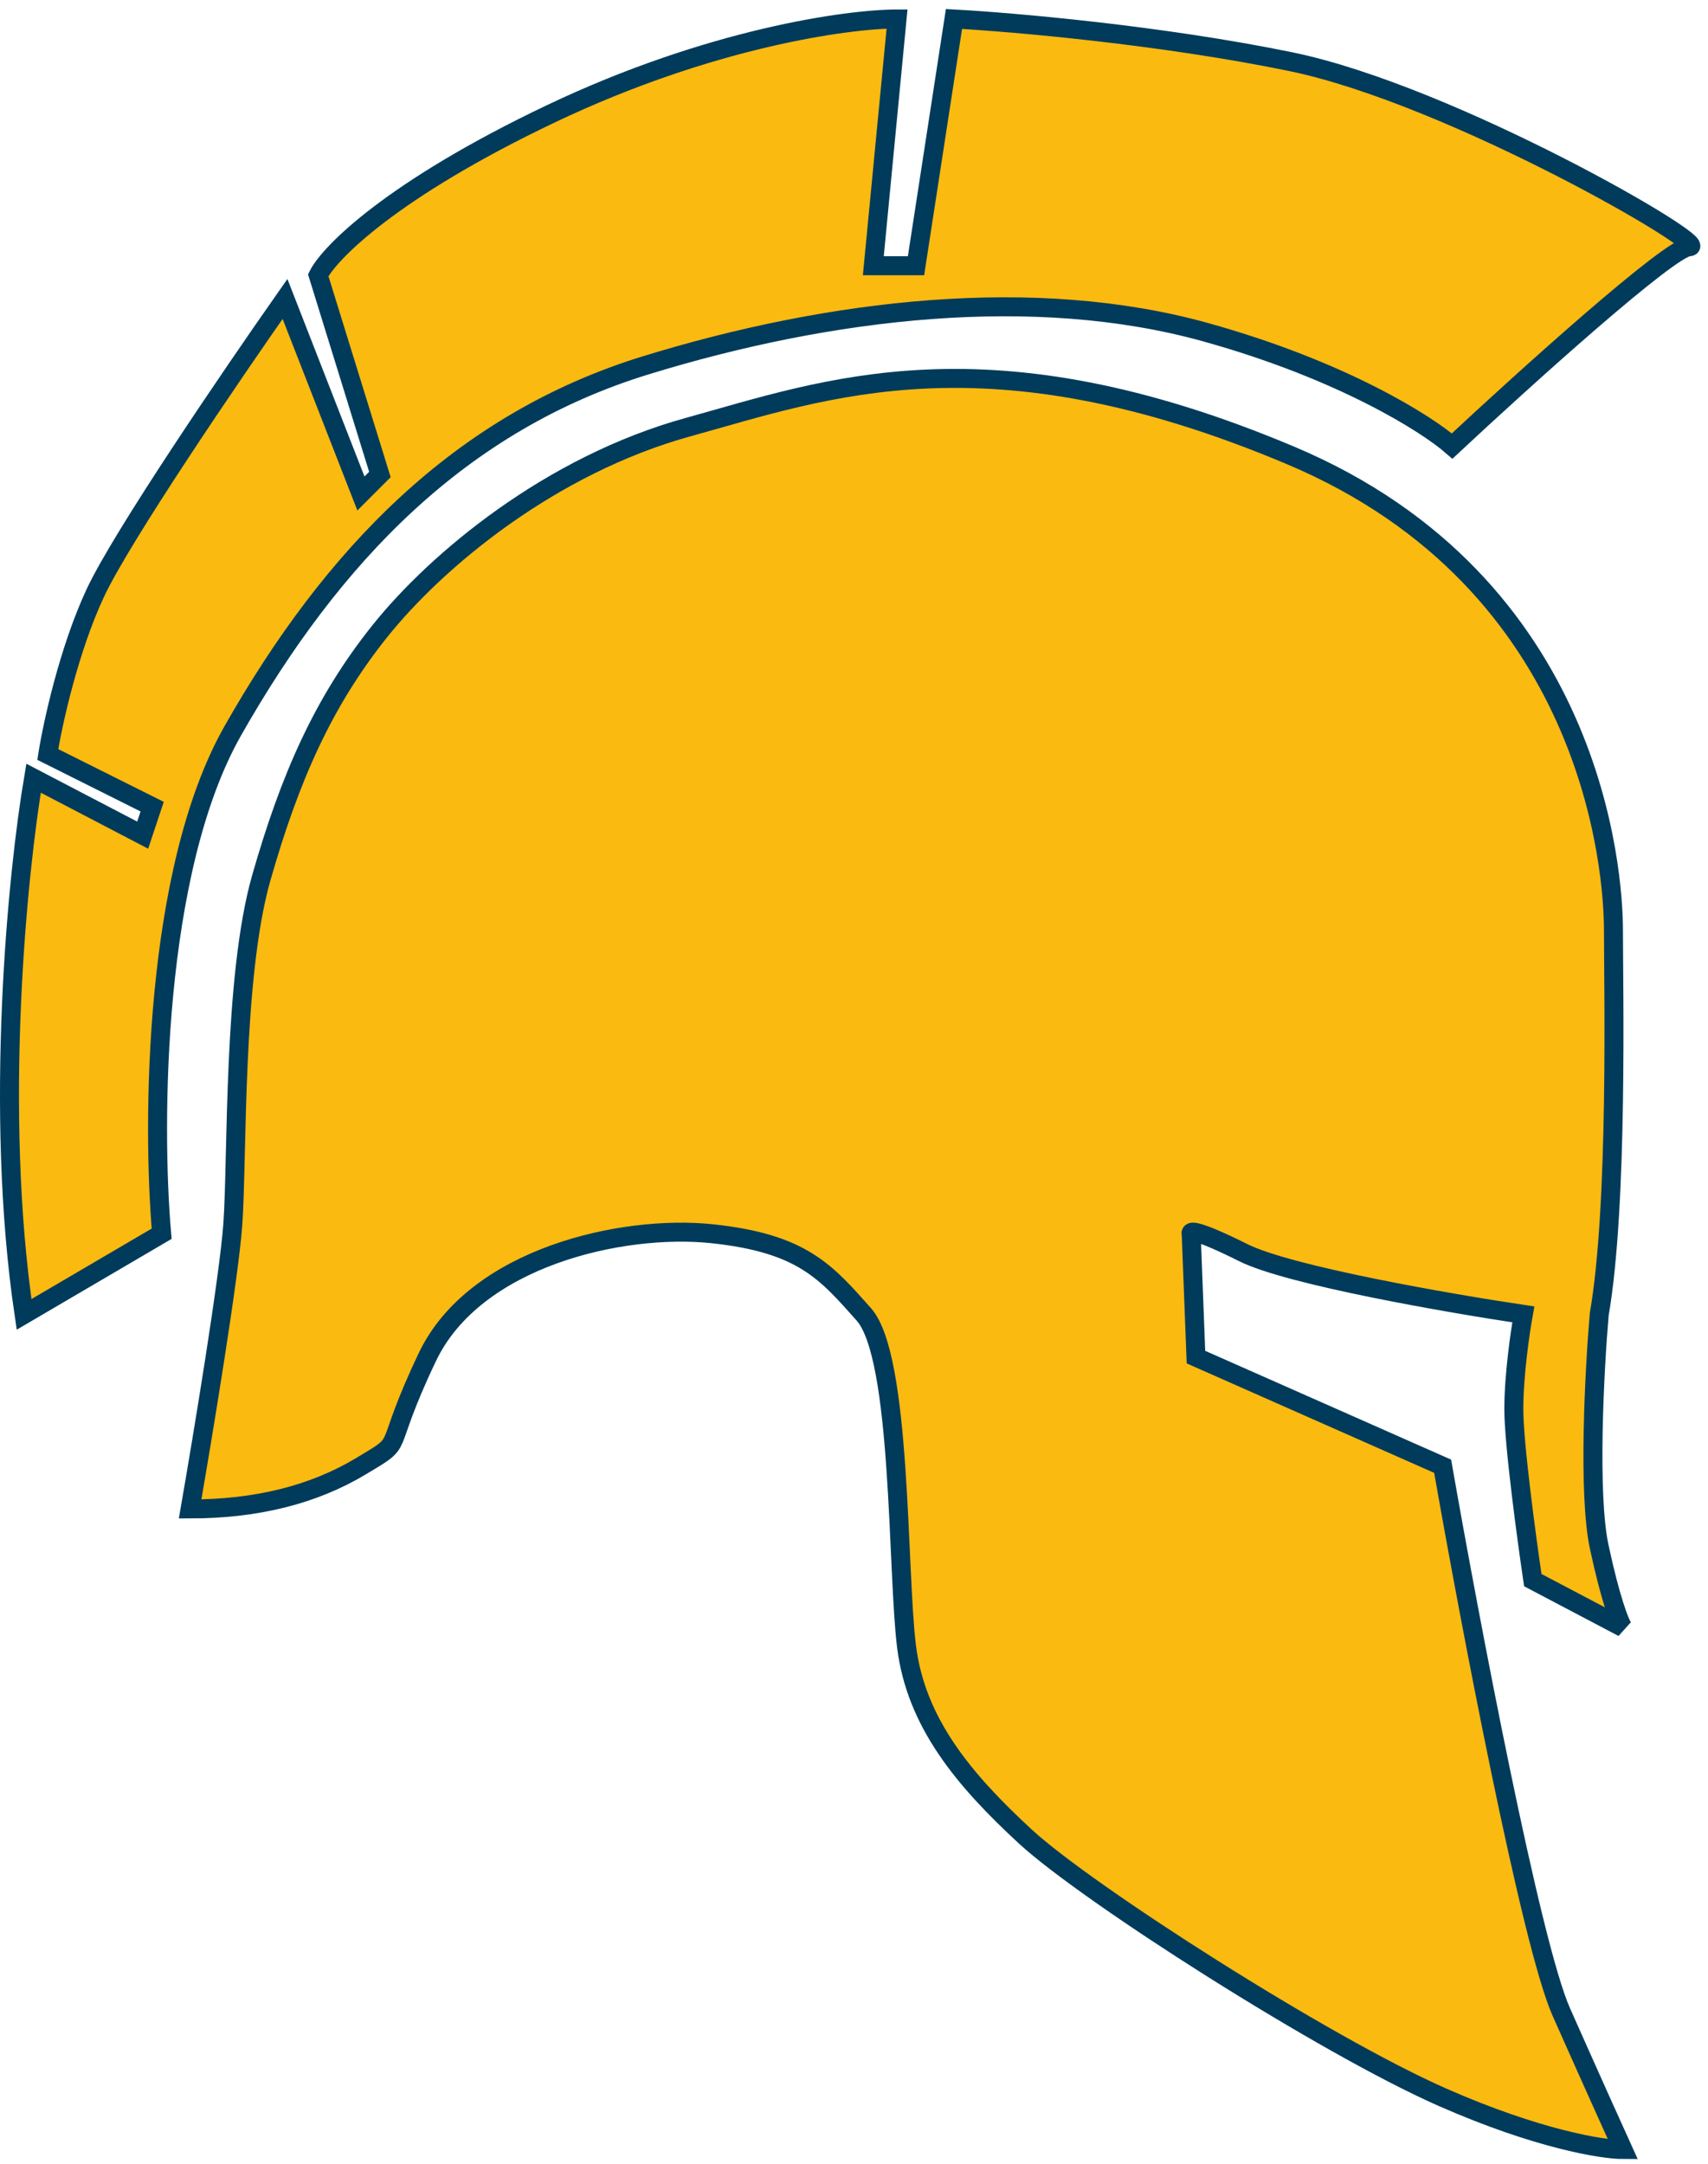
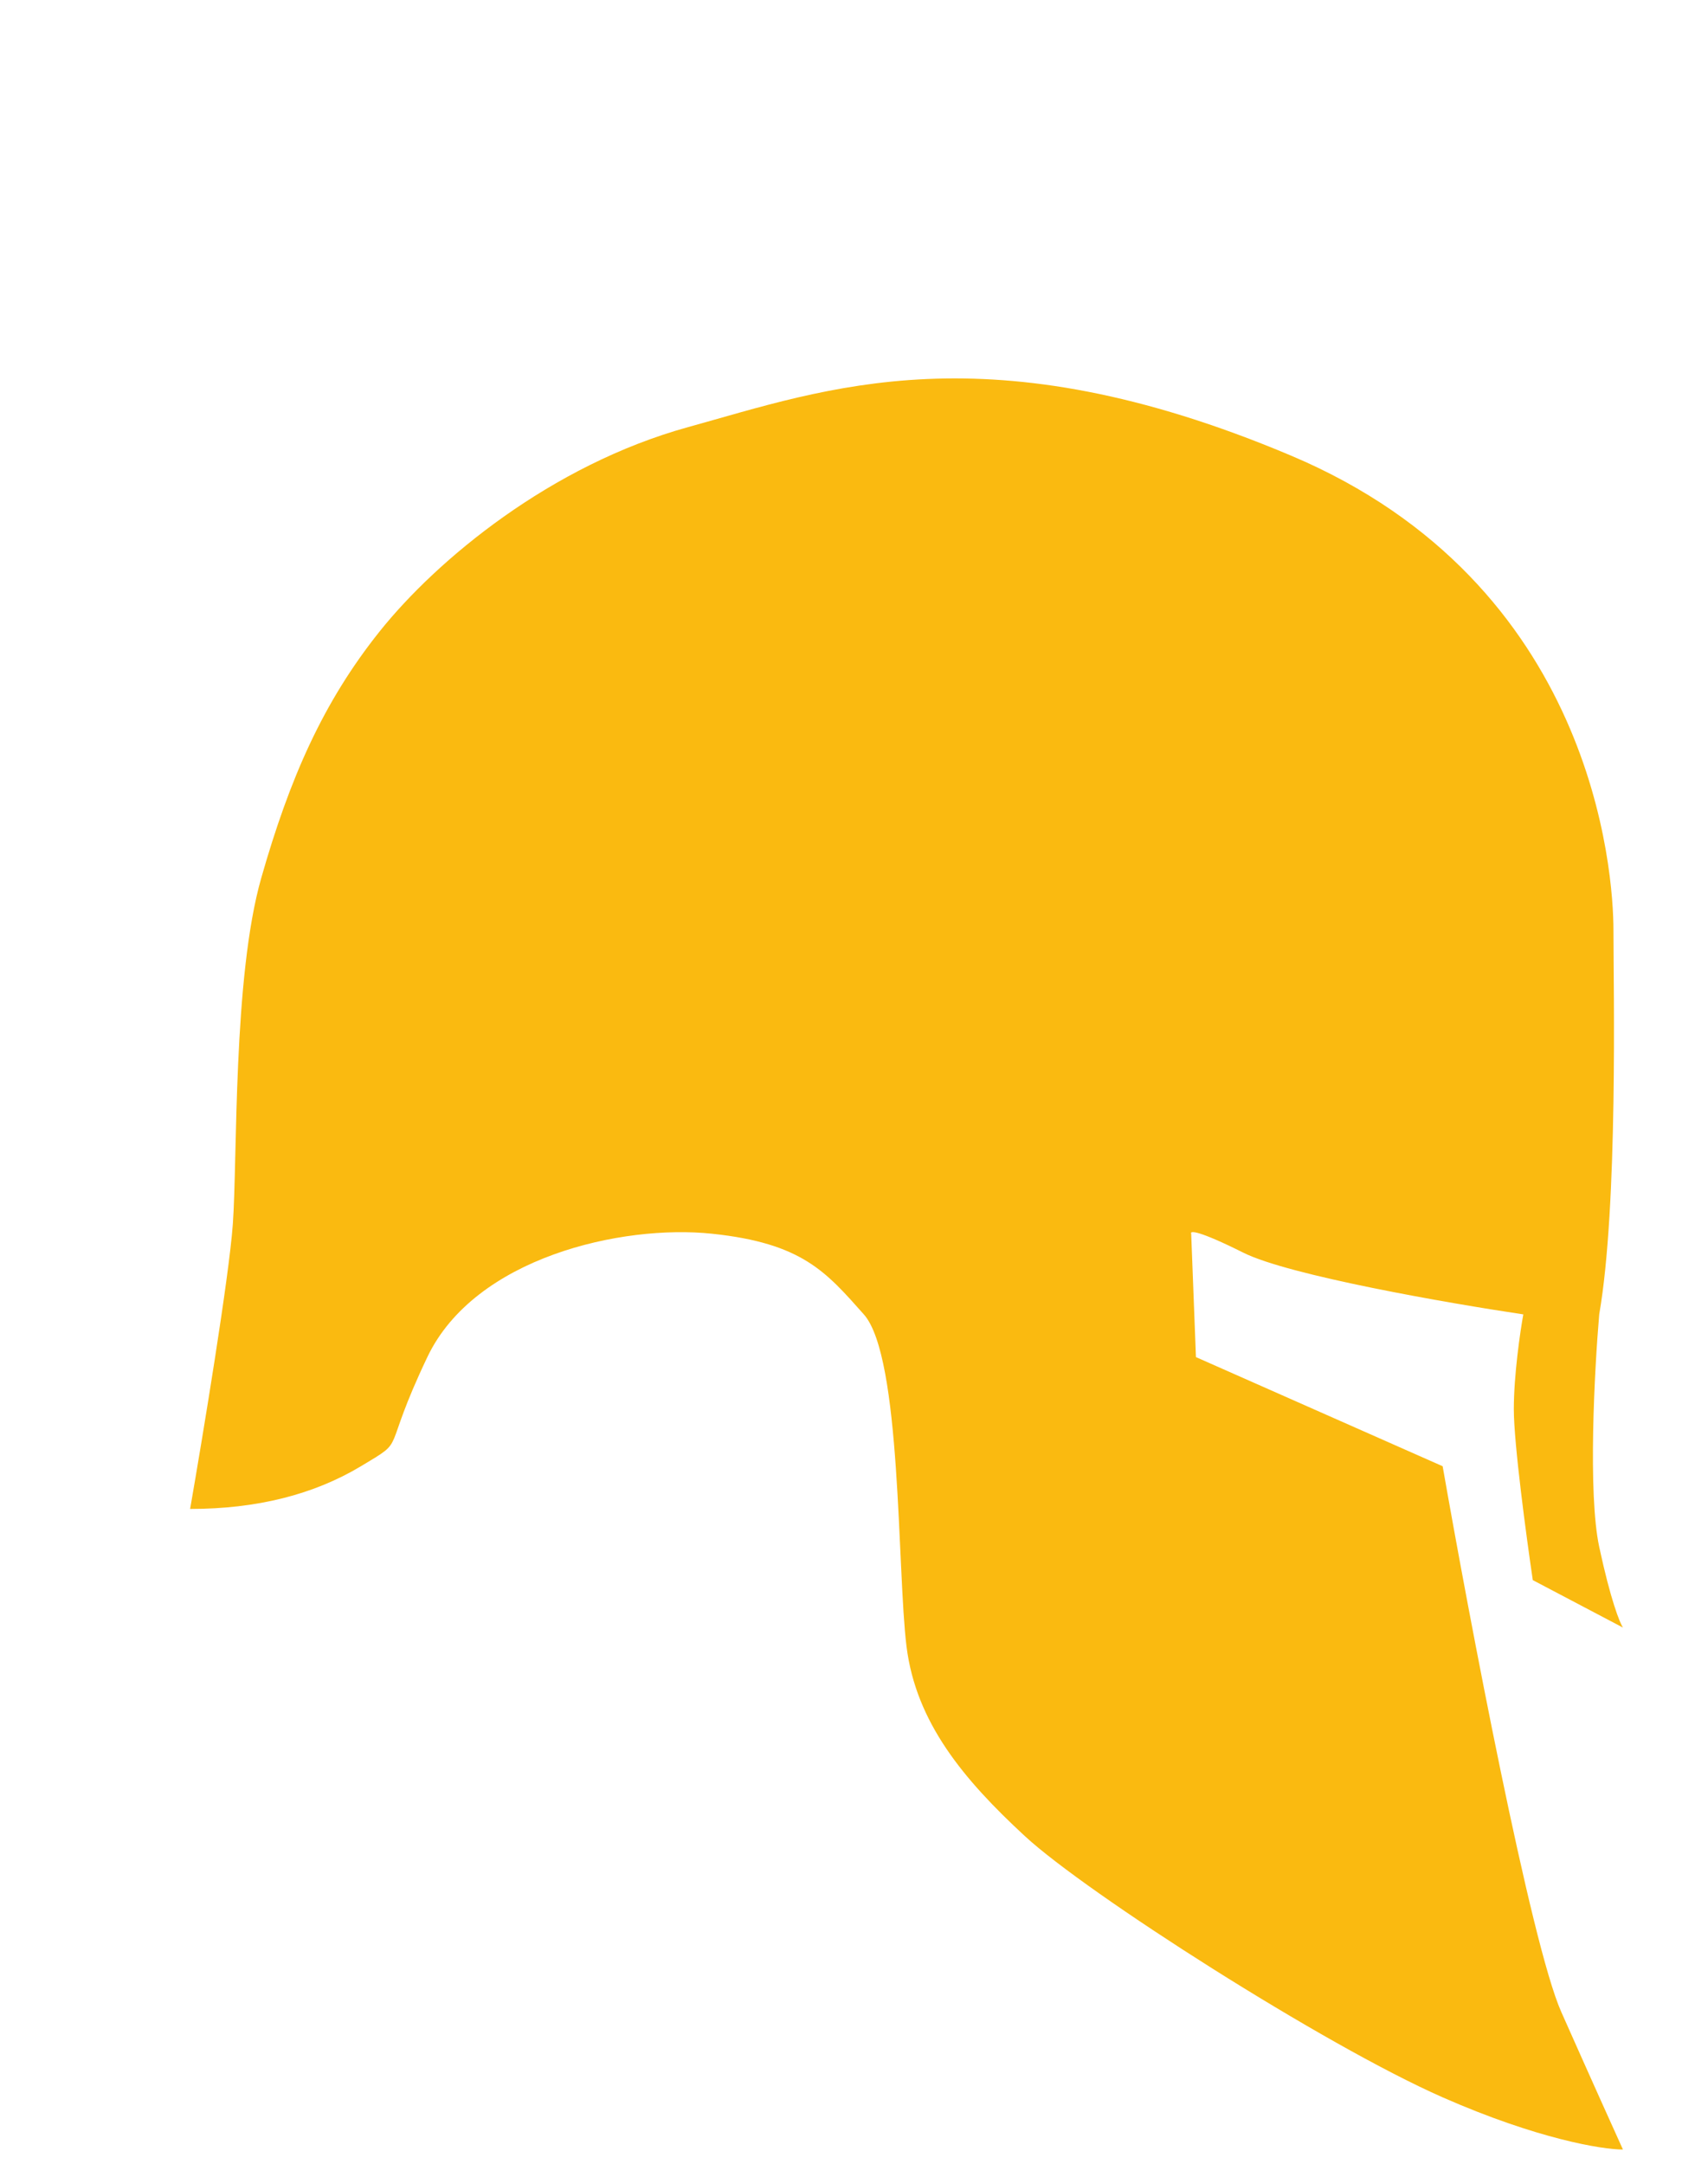
<svg xmlns="http://www.w3.org/2000/svg" width="180" height="228" viewBox="0 0 180 228" fill="none">
  <path d="M24.536 129C24.136 134.6 21.369 151.333 20.036 159C27.036 159 33.036 157.5 38.036 154.5C43.036 151.5 40.036 153.5 45.036 143C50.036 132.5 65.536 129 75.036 130C84.536 131 87.036 134 91.036 138.5C95.036 143 94.536 165.5 95.536 173.5C96.536 181.5 101.536 187.5 108.036 193.5C114.536 199.5 139.536 215.5 152.036 221C162.036 225.4 168.869 226.5 171.036 226.5C170.203 224.667 167.736 219.2 164.536 212C161.336 204.8 154.869 170.667 152.036 154.5L126.036 143L125.536 130C125.369 129.667 126.236 129.6 131.036 132C135.836 134.4 152.703 137.333 160.536 138.5C160.203 140.333 159.536 144.9 159.536 148.5C159.536 152.1 160.869 162 161.536 166.5L171.036 171.5C170.703 171 169.736 168.6 168.536 163C167.336 157.4 168.036 144.333 168.536 138.5C170.536 127 170.036 104 170.036 98C170.036 92 168.036 61.5 136.036 48C104.036 34.5 87.036 41 72.536 45C58.036 49 46.036 59 40.036 66.5C34.036 74 30.536 82 27.536 92.5C24.536 103 25.036 122 24.536 129Z" fill="#FABA10" />
-   <path d="M17.036 130L2.536 138.5C-0.664 116.9 1.869 91.833 3.536 82L15.036 88L16.036 85L5.036 79.5C5.536 76.333 7.236 68.5 10.036 62.5C12.836 56.5 24.536 39.333 30.036 31.5L38.036 52L40.036 50L33.536 29C34.703 26.667 41.236 20 58.036 12C74.836 4 89.369 2 94.536 2L92.036 28H96.536L100.536 2C106.703 2.333 122.436 3.7 136.036 6.5C153.036 10 180.536 26 178.036 26C176.036 26 160.536 40 153.036 47C150.369 44.667 141.436 39 127.036 35C109.036 30 87.536 32.5 68.036 38.5C48.536 44.5 35.036 58.5 24.536 77C16.136 91.8 16.036 118.5 17.036 130Z" fill="#FABA10" />
-   <path d="M24.536 129C24.136 134.6 21.369 151.333 20.036 159C27.036 159 33.036 157.5 38.036 154.5C43.036 151.5 40.036 153.5 45.036 143C50.036 132.5 65.536 129 75.036 130C84.536 131 87.036 134 91.036 138.5C95.036 143 94.536 165.5 95.536 173.5C96.536 181.5 101.536 187.5 108.036 193.5C114.536 199.5 139.536 215.5 152.036 221C162.036 225.4 168.869 226.5 171.036 226.5C170.203 224.667 167.736 219.2 164.536 212C161.336 204.8 154.869 170.667 152.036 154.5L126.036 143L125.536 130C125.369 129.667 126.236 129.6 131.036 132C135.836 134.4 152.703 137.333 160.536 138.5C160.203 140.333 159.536 144.9 159.536 148.5C159.536 152.1 160.869 162 161.536 166.5L171.036 171.5C170.703 171 169.736 168.6 168.536 163C167.336 157.4 168.036 144.333 168.536 138.5C170.536 127 170.036 104 170.036 98C170.036 92 168.036 61.5 136.036 48C104.036 34.5 87.036 41 72.536 45C58.036 49 46.036 59 40.036 66.5C34.036 74 30.536 82 27.536 92.5C24.536 103 25.036 122 24.536 129Z" stroke="#003B5B" stroke-width="2" />
-   <path d="M17.036 130L2.536 138.5C-0.664 116.9 1.869 91.833 3.536 82L15.036 88L16.036 85L5.036 79.5C5.536 76.333 7.236 68.5 10.036 62.5C12.836 56.5 24.536 39.333 30.036 31.5L38.036 52L40.036 50L33.536 29C34.703 26.667 41.236 20 58.036 12C74.836 4 89.369 2 94.536 2L92.036 28H96.536L100.536 2C106.703 2.333 122.436 3.7 136.036 6.5C153.036 10 180.536 26 178.036 26C176.036 26 160.536 40 153.036 47C150.369 44.667 141.436 39 127.036 35C109.036 30 87.536 32.5 68.036 38.5C48.536 44.5 35.036 58.5 24.536 77C16.136 91.8 16.036 118.5 17.036 130Z" stroke="#003B5B" stroke-width="2" />
</svg>